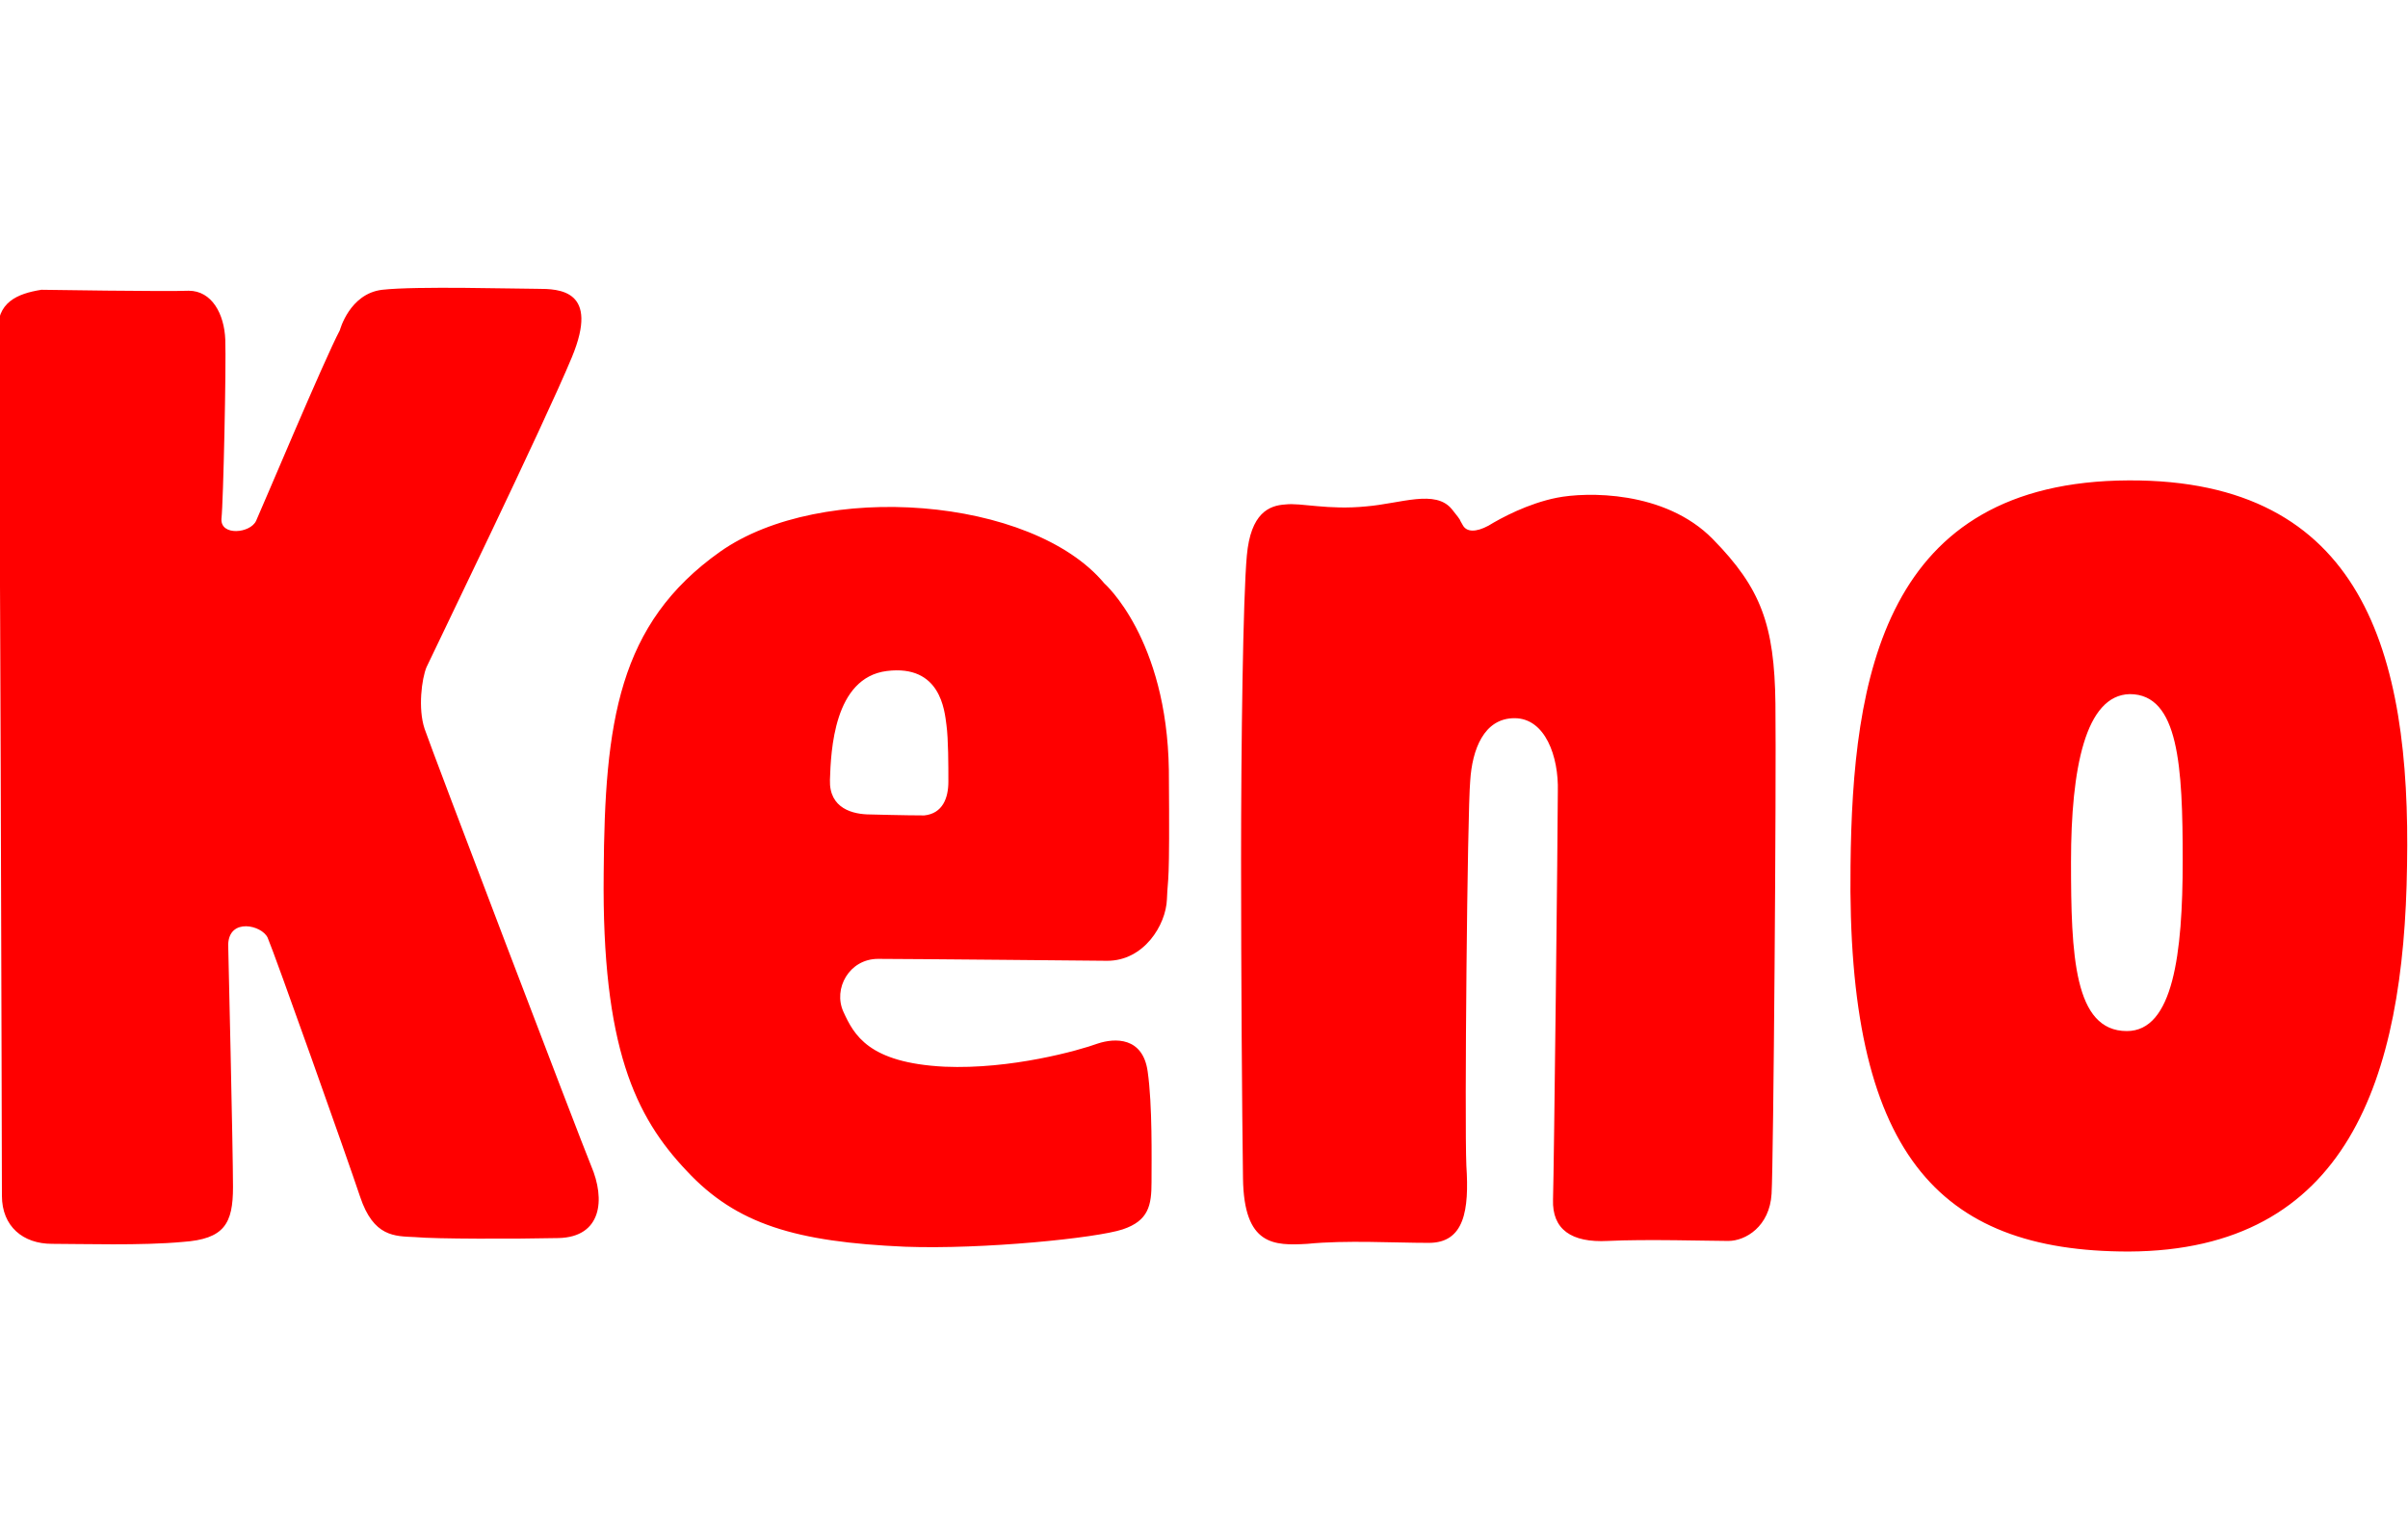
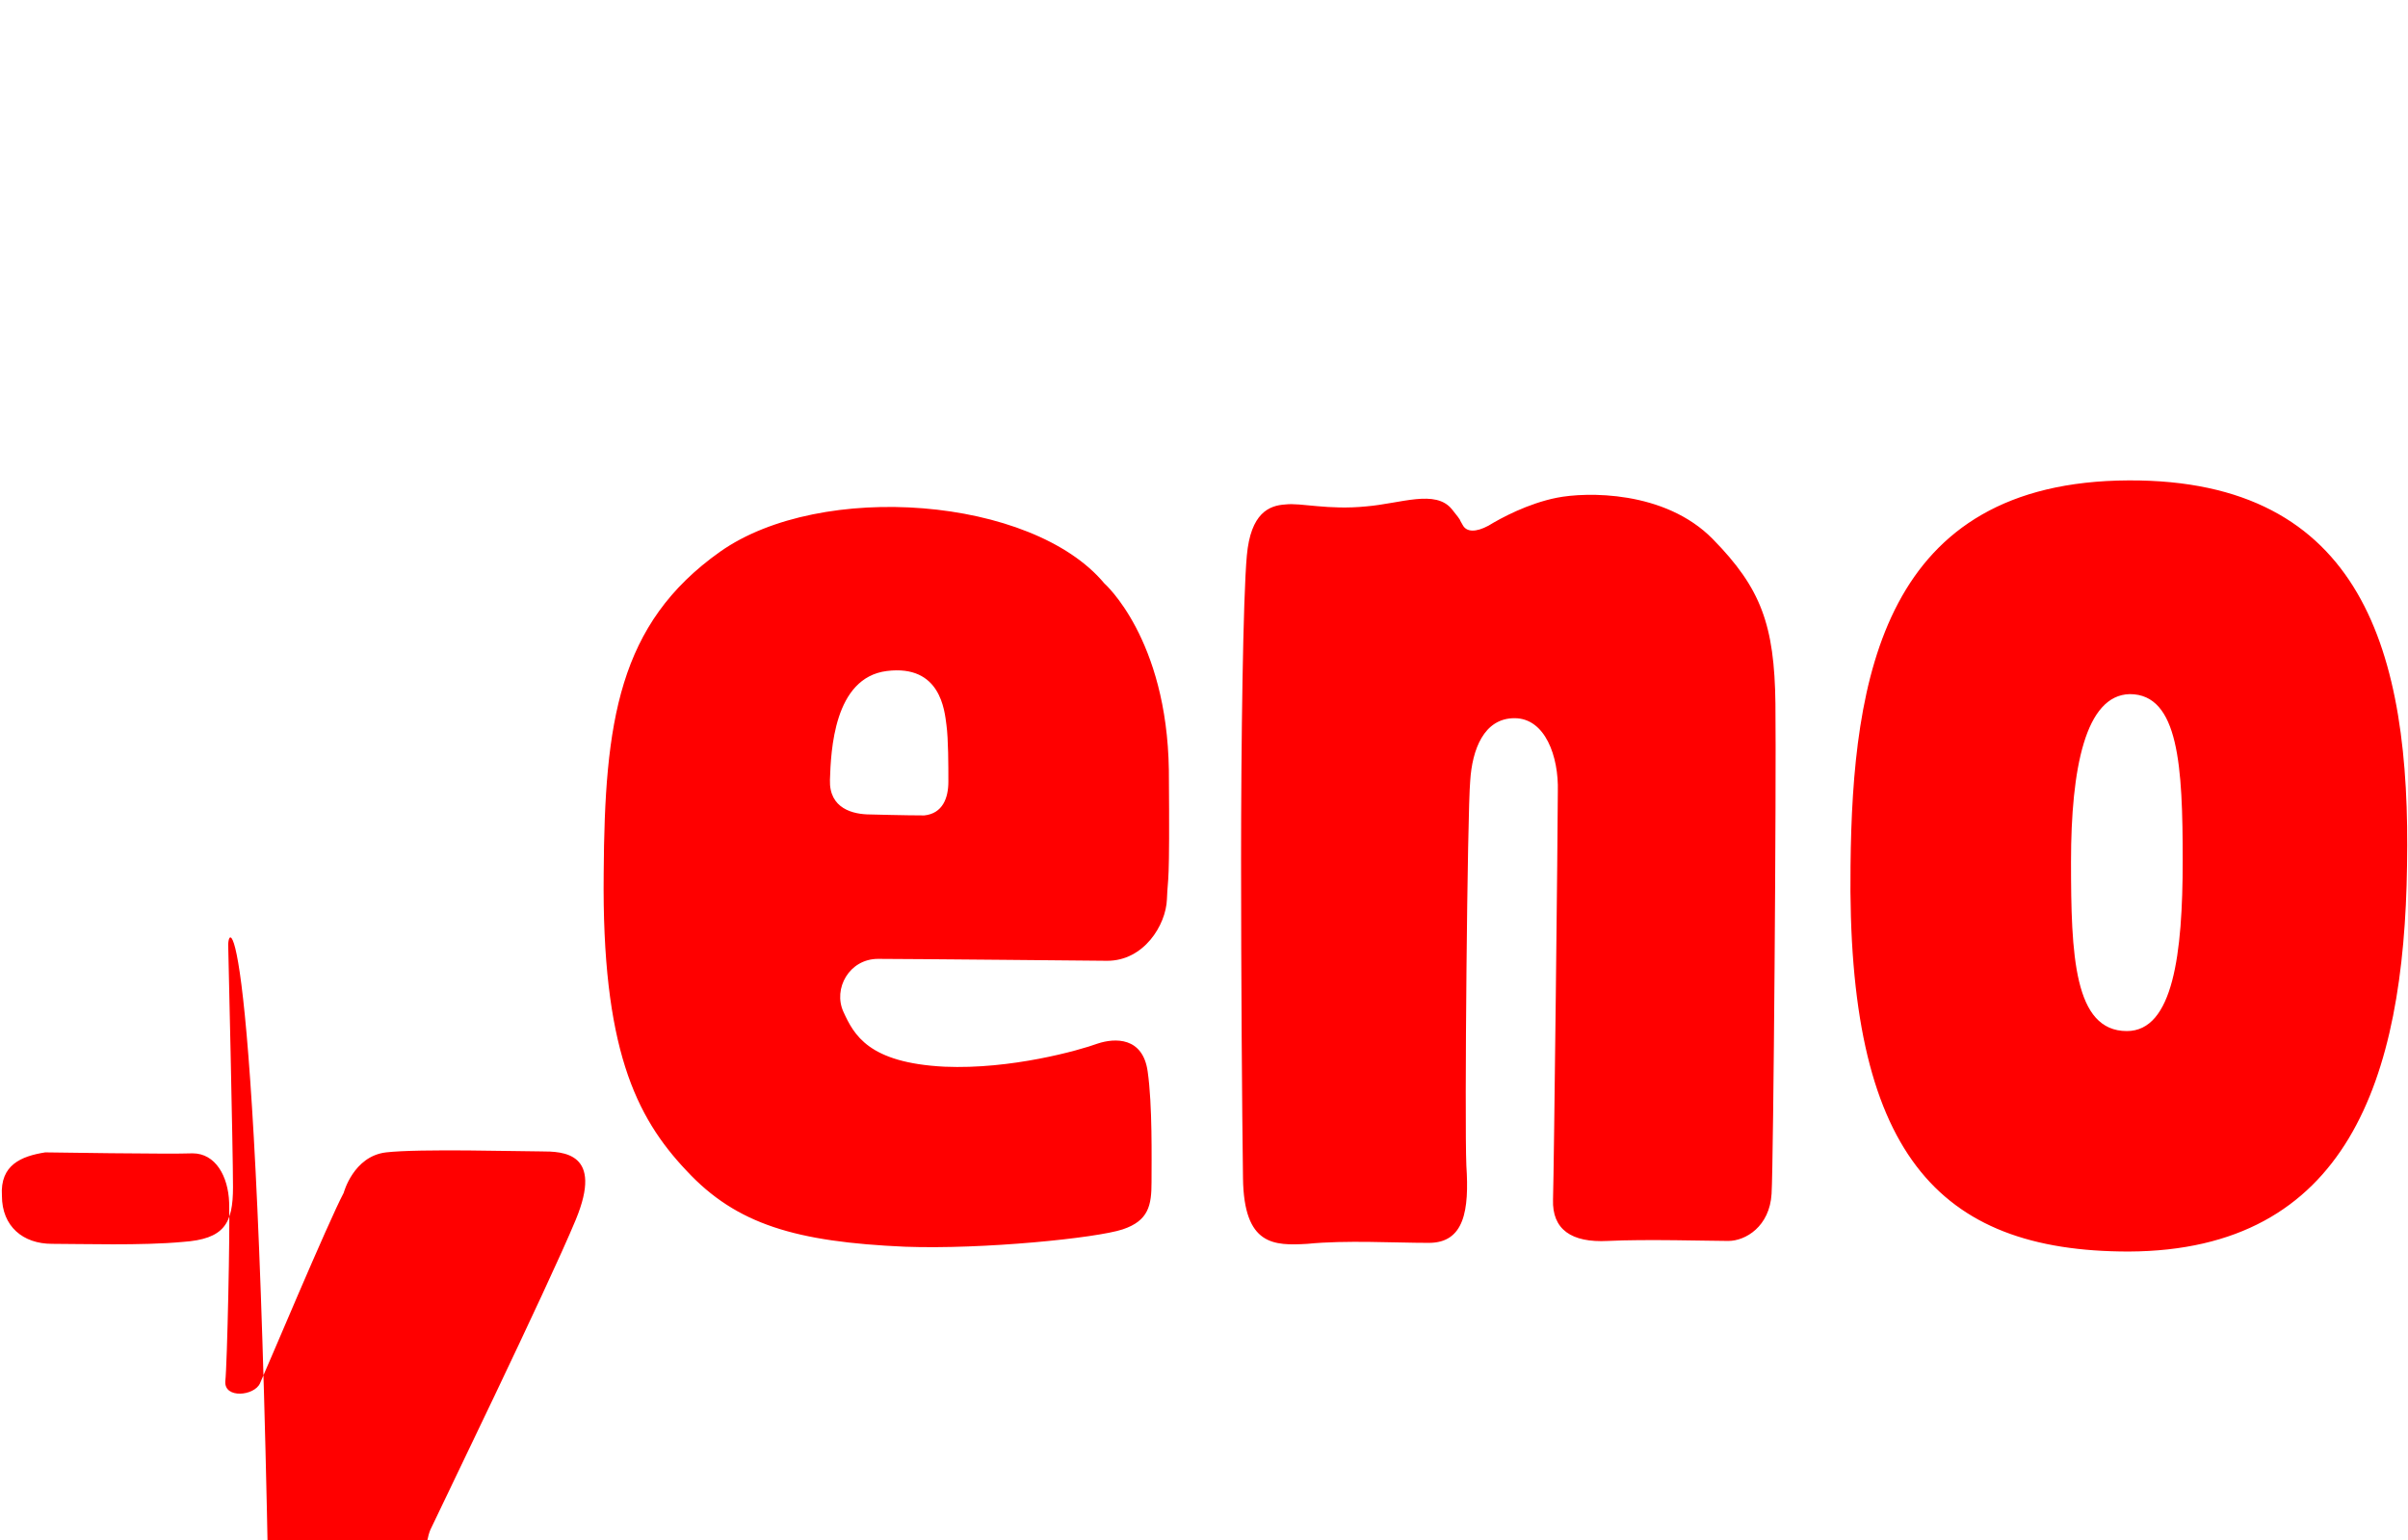
<svg xmlns="http://www.w3.org/2000/svg" xml:space="preserve" id="Lager_1" x="0px" y="0px" baseProfile="tiny" overflow="visible" version="1.1" viewBox="0 0 250.1 160" preserveAspectRatio="xMidYMin slice">
-   <path fill="#FF0000" d="M23.7,98.1c0,0,0.5,21.4,0.5,25.2c0,3.8-0.9,5.4-5.2,5.7c-4.3,0.4-10.5,0.2-13.6,0.2c-3,0-5.2-1.8-5.2-5 c0,0-0.2-87.4-0.4-89.6c-0.2-3.2,2-4.1,4.5-4.5c0,0,13,0.2,15.3,0.1c2.4,0,3.7,2.4,3.8,5.1c0.1,2.7-0.2,16.8-0.4,18.6 c-0.1,1.8,3,1.5,3.6,0.2c0.6-1.3,7.1-16.8,8.7-19.8c0,0,1-3.8,4.4-4.2c3.5-0.4,13.8-0.1,16.1-0.1c2.3,0,6.5,0.1,3.6,7.1 c-2.9,7-14.6,31.1-15.1,32.2c-0.5,1.2-0.9,4.3-0.2,6.4c0.7,2.1,16.1,42.5,17.3,45.4c1.5,3.5,1.1,7.4-3.4,7.5 c-4.5,0.1-12.8,0.1-14.9-0.1c-2.1-0.1-4.3,0-5.7-4.2c-1.4-4.2-8.9-25.3-9.6-26.9C27.2,96.1,23.8,95.3,23.7,98.1z M116.6,127.7 c2.7-0.9,3-2.5,3-4.9c0-2.4,0.1-8-0.4-11.5c-0.5-3.6-3.4-3.5-5.2-2.9c-1.9,0.7-9,2.7-15.9,2.4c-7.9-0.4-9.4-3.3-10.5-5.7 c-1.1-2.4,0.6-5.5,3.6-5.5c3,0,23.8,0.2,23.8,0.2c3.8,0,6.1-3.7,6.2-6.4c0.1-2.7,0.3-0.6,0.2-13.4c-0.2-13.7-6.7-19.4-6.7-19.4 c-7.5-9-29.4-10.7-39.9-3.3c-10.6,7.5-12,17.7-12.1,33.4c-0.2,18.1,3.3,25.3,8.6,30.9c5.2,5.6,11.4,7.4,22.7,7.9 C102.1,129.8,113.9,128.6,116.6,127.7z M148.4,129.1c3.7,0,4.2-3.4,3.9-8c-0.2-4.5,0.1-36.8,0.4-40c0.2-3.2,1.4-6.5,4.6-6.5 c3.2,0,4.6,4,4.5,7.6c0,3.6-0.4,39.3-0.5,42.4c-0.1,3.1,1.9,4.5,5.7,4.3c3.8-0.2,10.7,0,12.5,0c1.8,0,4.3-1.5,4.5-4.9 c0.2-3.3,0.5-42.7,0.4-50.9c-0.1-8.2-1.5-12-6.5-17.1c-5-5.1-13.2-4.9-16.2-4.3c-3,0.6-5.8,2.1-7.1,2.9c-1.3,0.7-2.3,0.7-2.7-0.1 c-0.5-0.8,0.1-0.1-1.1-1.6c-1.7-2.1-5.3-0.6-8.9-0.3c-4,0.4-6.8-0.4-8.4-0.2c-1.7,0.1-3.6,0.9-4,5.3c-0.4,4.3-0.6,19.7-0.6,31.6 c0,11.9,0.1,26.1,0.2,33.1c0.1,7,3.2,7,6.7,6.8C139.8,128.8,144.8,129.1,148.4,129.1z M221.1,49.9c-25.5,0.1-28.7,20.5-28.9,40 c-0.4,29.8,9,40.1,28.9,40.1c22.7-0.1,28.6-17.9,28.9-40.1C250.4,67.8,245.4,49.8,221.1,49.9z M90.4,84.6c-1.8,0-4.3-0.6-4.2-3.6 c0.1-3,0.4-10.6,5.9-11.3c5.6-0.7,6,4.1,6.2,5.6c0.2,1.5,0.2,4.2,0.2,5.9c0,1.7-0.6,3.3-2.5,3.5C94.1,84.7,90.4,84.6,90.4,84.6z M226.7,89.4c0,9.7-1,17.7-5.8,17.7c-5.5,0-5.8-7.9-5.8-17.6c0-9.7,1.5-17.3,6.1-17.4C226.3,72.1,226.7,79.6,226.7,89.4z" />
+   <path fill="#FF0000" d="M23.7,98.1c0,0,0.5,21.4,0.5,25.2c0,3.8-0.9,5.4-5.2,5.7c-4.3,0.4-10.5,0.2-13.6,0.2c-3,0-5.2-1.8-5.2-5 c-0.2-3.2,2-4.1,4.5-4.5c0,0,13,0.2,15.3,0.1c2.4,0,3.7,2.4,3.8,5.1c0.1,2.7-0.2,16.8-0.4,18.6 c-0.1,1.8,3,1.5,3.6,0.2c0.6-1.3,7.1-16.8,8.7-19.8c0,0,1-3.8,4.4-4.2c3.5-0.4,13.8-0.1,16.1-0.1c2.3,0,6.5,0.1,3.6,7.1 c-2.9,7-14.6,31.1-15.1,32.2c-0.5,1.2-0.9,4.3-0.2,6.4c0.7,2.1,16.1,42.5,17.3,45.4c1.5,3.5,1.1,7.4-3.4,7.5 c-4.5,0.1-12.8,0.1-14.9-0.1c-2.1-0.1-4.3,0-5.7-4.2c-1.4-4.2-8.9-25.3-9.6-26.9C27.2,96.1,23.8,95.3,23.7,98.1z M116.6,127.7 c2.7-0.9,3-2.5,3-4.9c0-2.4,0.1-8-0.4-11.5c-0.5-3.6-3.4-3.5-5.2-2.9c-1.9,0.7-9,2.7-15.9,2.4c-7.9-0.4-9.4-3.3-10.5-5.7 c-1.1-2.4,0.6-5.5,3.6-5.5c3,0,23.8,0.2,23.8,0.2c3.8,0,6.1-3.7,6.2-6.4c0.1-2.7,0.3-0.6,0.2-13.4c-0.2-13.7-6.7-19.4-6.7-19.4 c-7.5-9-29.4-10.7-39.9-3.3c-10.6,7.5-12,17.7-12.1,33.4c-0.2,18.1,3.3,25.3,8.6,30.9c5.2,5.6,11.4,7.4,22.7,7.9 C102.1,129.8,113.9,128.6,116.6,127.7z M148.4,129.1c3.7,0,4.2-3.4,3.9-8c-0.2-4.5,0.1-36.8,0.4-40c0.2-3.2,1.4-6.5,4.6-6.5 c3.2,0,4.6,4,4.5,7.6c0,3.6-0.4,39.3-0.5,42.4c-0.1,3.1,1.9,4.5,5.7,4.3c3.8-0.2,10.7,0,12.5,0c1.8,0,4.3-1.5,4.5-4.9 c0.2-3.3,0.5-42.7,0.4-50.9c-0.1-8.2-1.5-12-6.5-17.1c-5-5.1-13.2-4.9-16.2-4.3c-3,0.6-5.8,2.1-7.1,2.9c-1.3,0.7-2.3,0.7-2.7-0.1 c-0.5-0.8,0.1-0.1-1.1-1.6c-1.7-2.1-5.3-0.6-8.9-0.3c-4,0.4-6.8-0.4-8.4-0.2c-1.7,0.1-3.6,0.9-4,5.3c-0.4,4.3-0.6,19.7-0.6,31.6 c0,11.9,0.1,26.1,0.2,33.1c0.1,7,3.2,7,6.7,6.8C139.8,128.8,144.8,129.1,148.4,129.1z M221.1,49.9c-25.5,0.1-28.7,20.5-28.9,40 c-0.4,29.8,9,40.1,28.9,40.1c22.7-0.1,28.6-17.9,28.9-40.1C250.4,67.8,245.4,49.8,221.1,49.9z M90.4,84.6c-1.8,0-4.3-0.6-4.2-3.6 c0.1-3,0.4-10.6,5.9-11.3c5.6-0.7,6,4.1,6.2,5.6c0.2,1.5,0.2,4.2,0.2,5.9c0,1.7-0.6,3.3-2.5,3.5C94.1,84.7,90.4,84.6,90.4,84.6z M226.7,89.4c0,9.7-1,17.7-5.8,17.7c-5.5,0-5.8-7.9-5.8-17.6c0-9.7,1.5-17.3,6.1-17.4C226.3,72.1,226.7,79.6,226.7,89.4z" />
</svg>